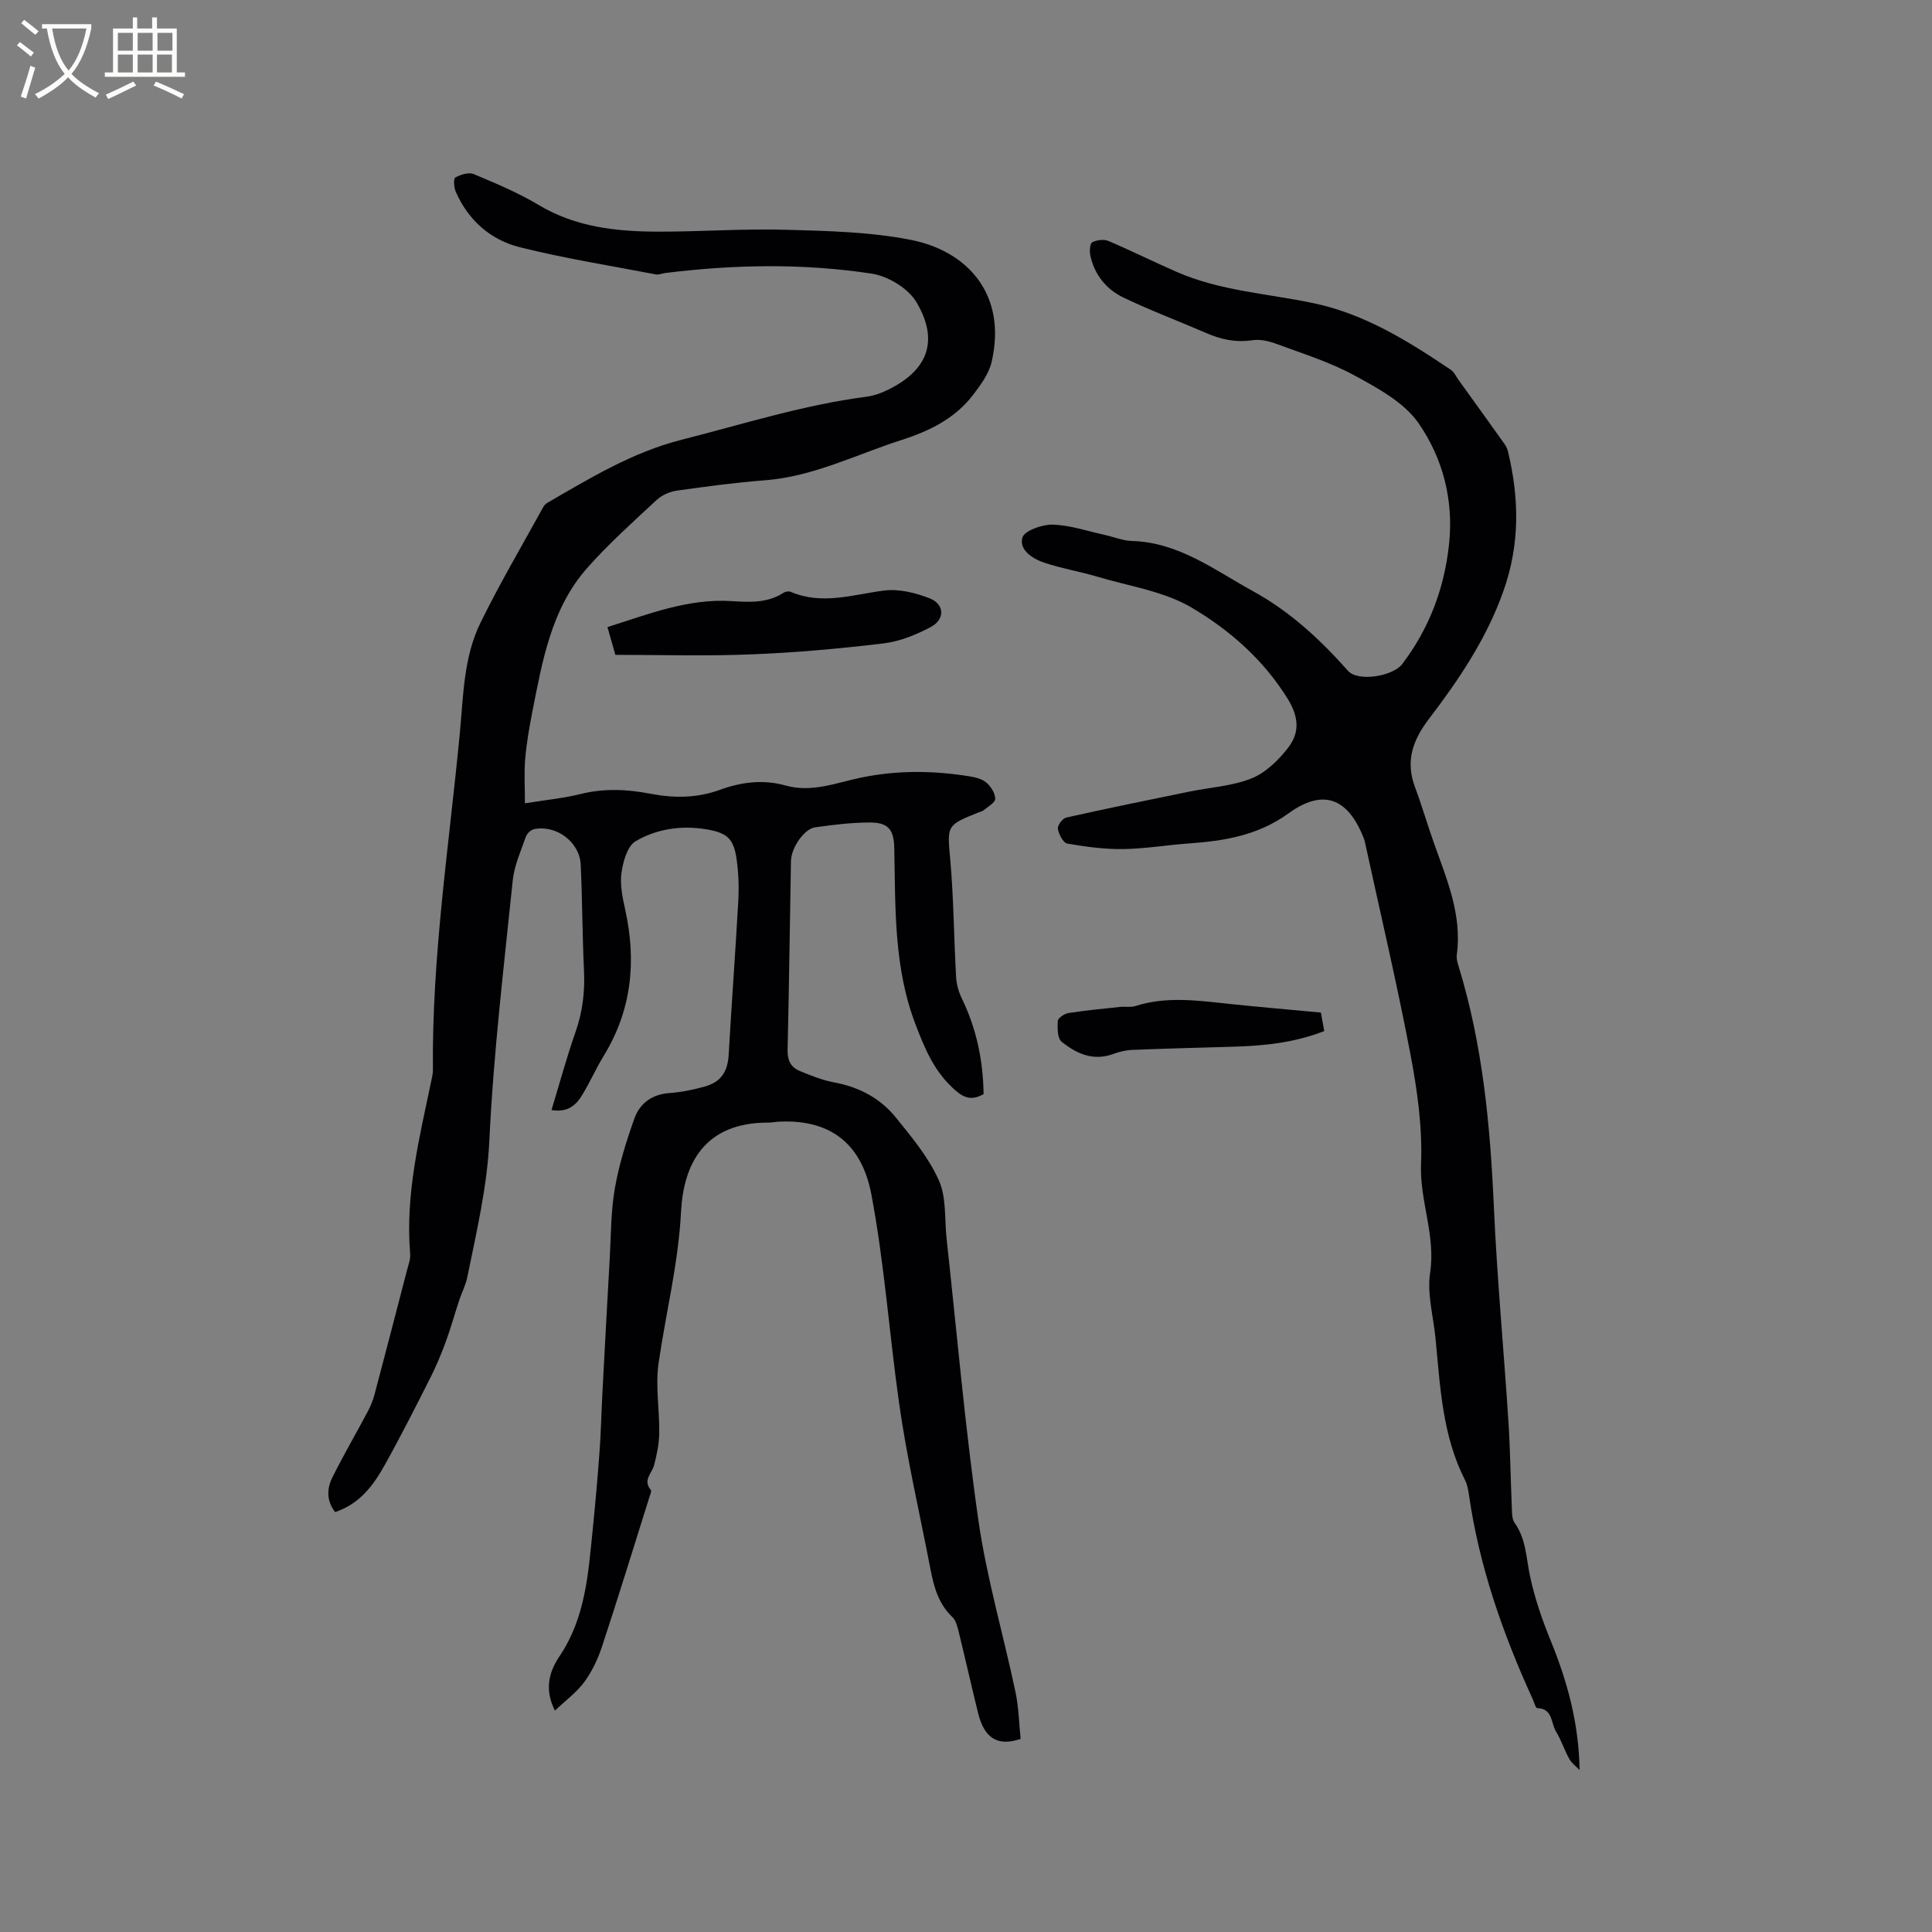
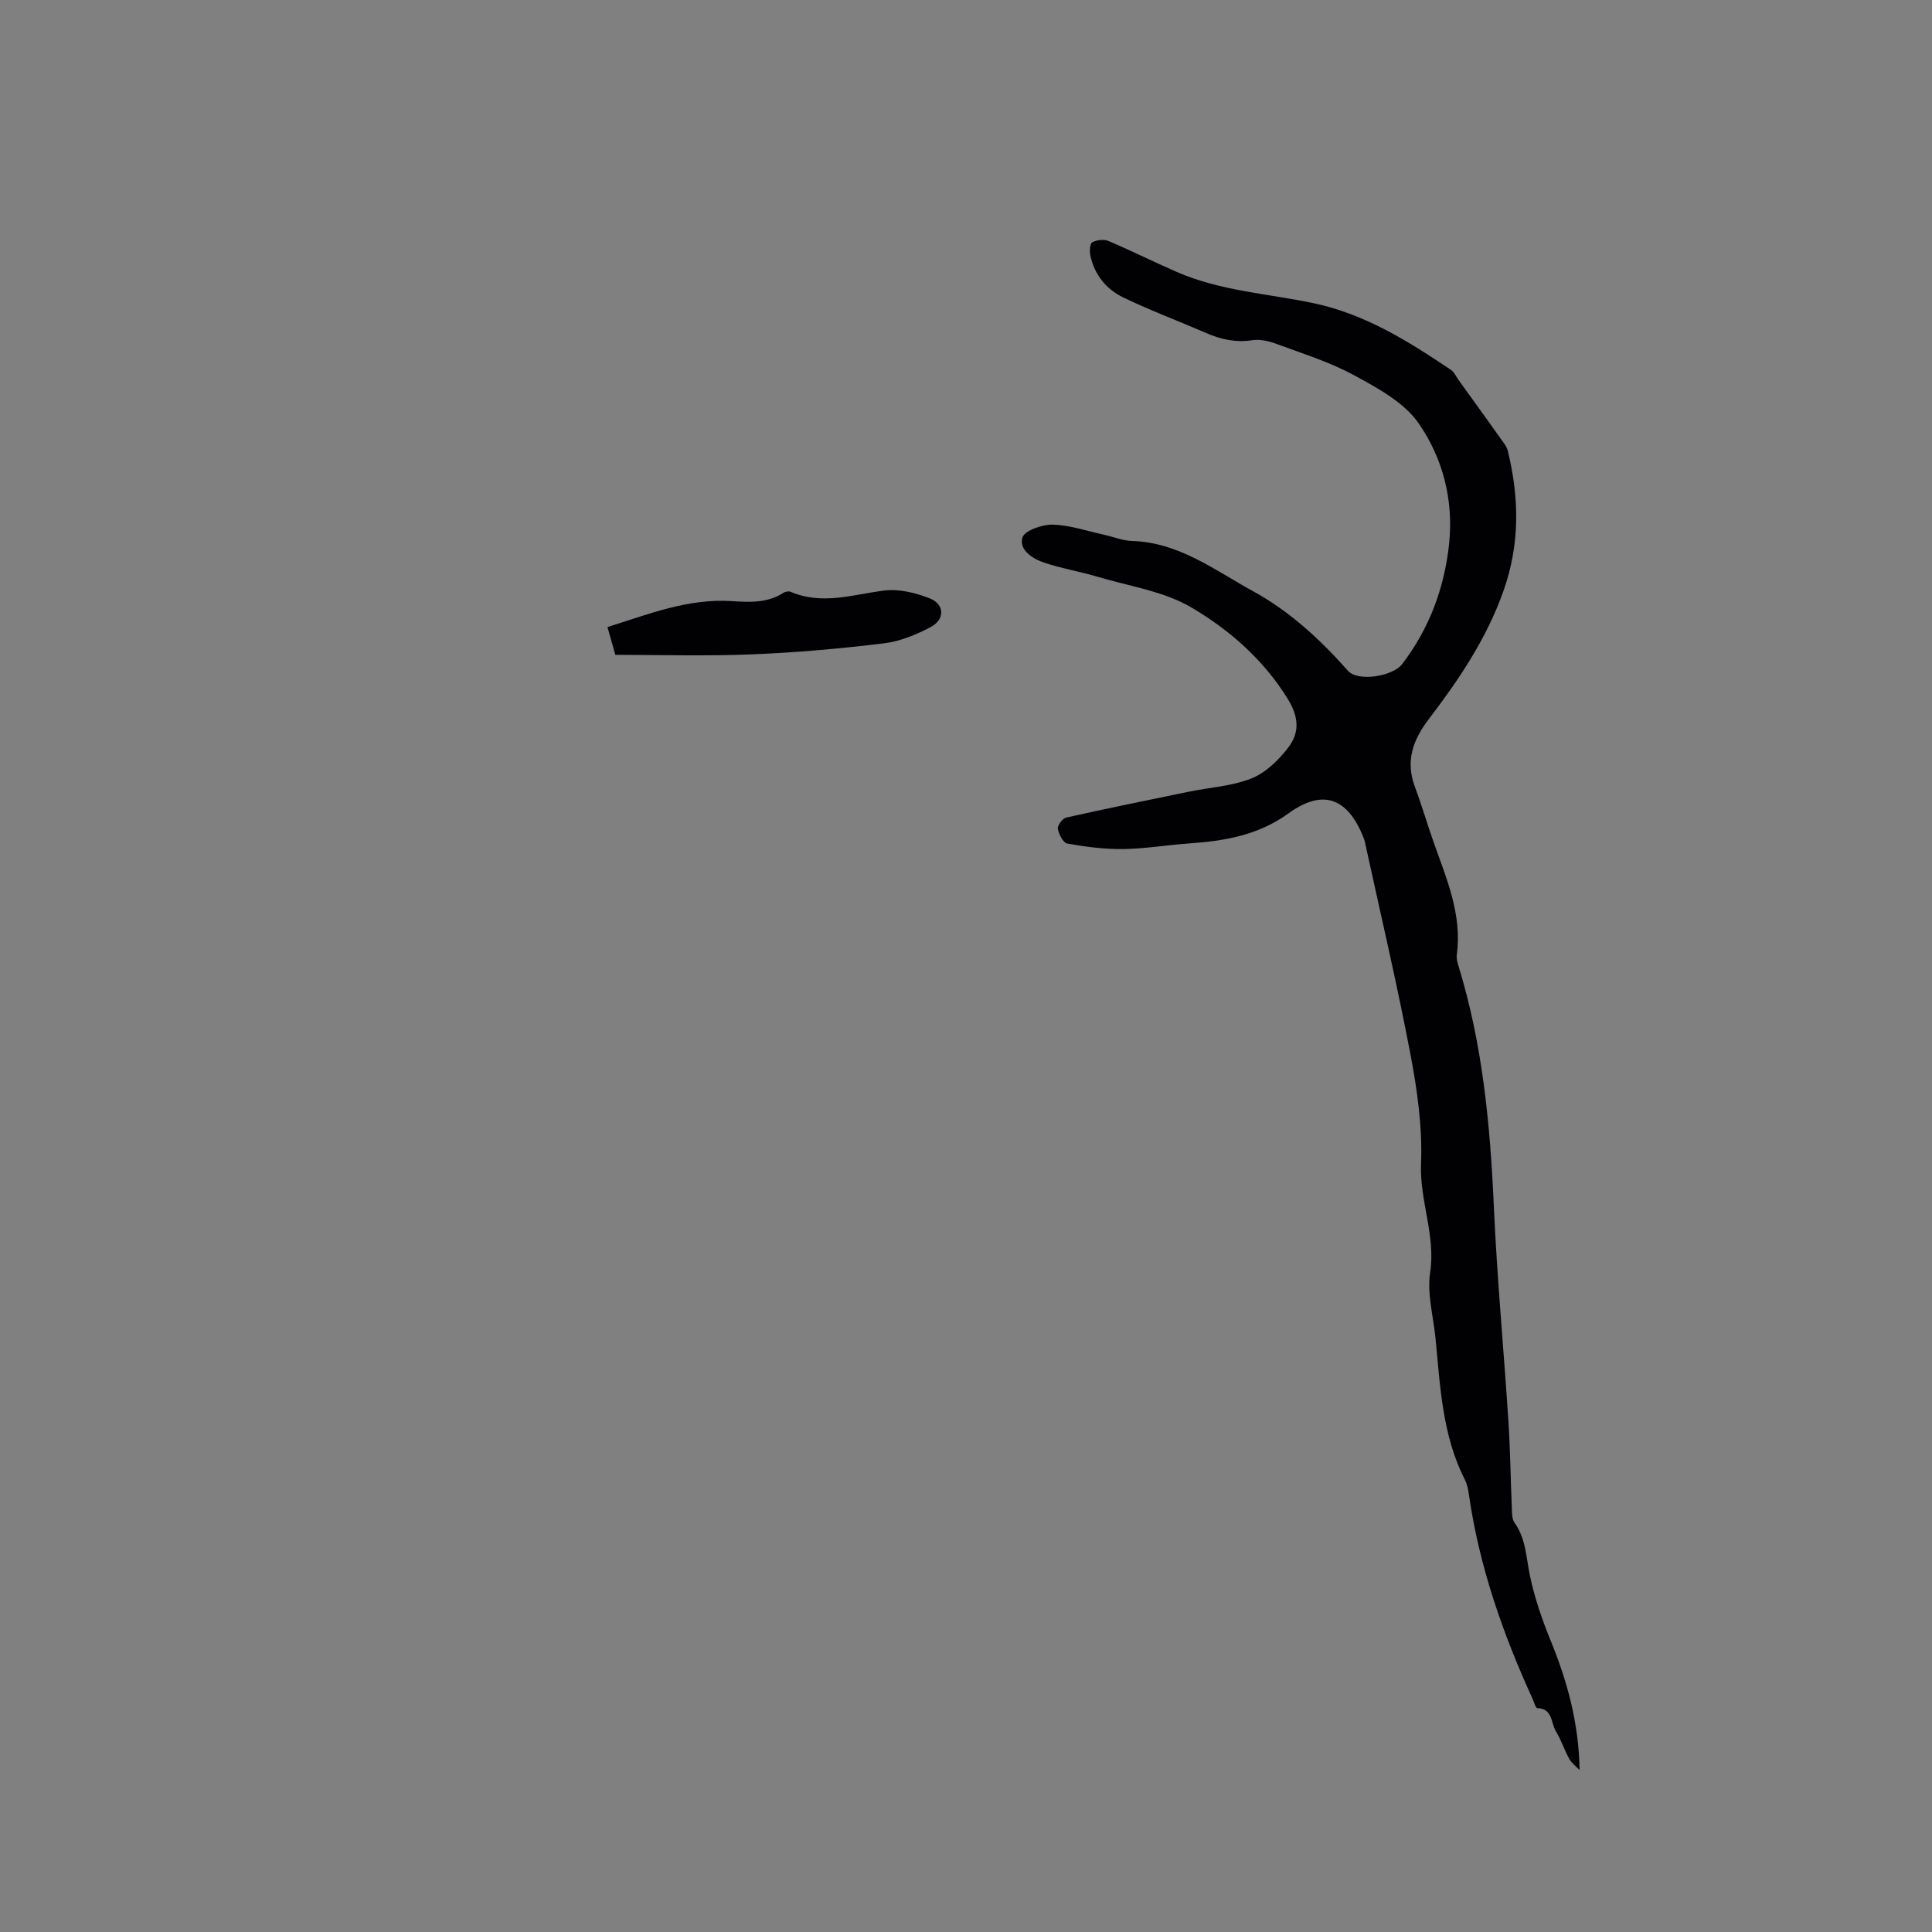
<svg xmlns="http://www.w3.org/2000/svg" enable-background="new 0 0 400 400" viewBox="0 0 400 400">
  <rect x="0" y="0" width="400" height="400" fill="#808080" stroke="none" />
  <g fill="#010103">
-     <path d="m114.18 229.82c1.72-5.65 3.15-10.96 4.97-16.13 1.47-4.18 1.97-8.37 1.76-12.77-.35-7.29-.34-14.61-.68-21.9-.22-4.69-5.02-8.27-9.63-7.36-.67.13-1.49.9-1.72 1.56-1.04 2.97-2.4 5.96-2.72 9.03-1.84 17.92-3.99 35.83-4.84 53.8-.46 9.76-2.67 19.01-4.58 28.41-.33 1.63-1.15 3.16-1.67 4.75-.95 2.87-1.74 5.79-2.79 8.63-.94 2.55-2 5.08-3.23 7.51-3.06 6.04-6.11 12.1-9.42 18.01-2.33 4.17-5.16 8.01-10.25 9.7-1.86-2.42-1.69-4.93-.54-7.23 2.29-4.59 4.87-9.02 7.28-13.55.59-1.11 1.08-2.31 1.41-3.52 2.28-8.58 4.5-17.17 6.73-25.76.29-1.12.76-2.3.66-3.4-1.04-12.36 1.95-24.21 4.44-36.13.13-.62.27-1.25.27-1.88-.24-23.38 3.33-46.45 5.56-69.64.75-7.81.76-15.81 4.27-22.98 4-8.17 8.64-16.02 13.02-24 .19-.35.52-.68.86-.88 8.87-5.12 17.55-10.44 27.73-13.03 12.72-3.23 25.23-7.22 38.3-8.92 1.44-.19 2.89-.68 4.2-1.31 8.5-4.02 10.96-10.22 6.15-18.3-1.7-2.85-5.88-5.37-9.26-5.88-14.19-2.15-28.51-1.9-42.77-.12-.63.08-1.28.4-1.87.29-9.42-1.81-18.92-3.31-28.22-5.64-6.04-1.52-10.66-5.58-13.24-11.48-.39-.88-.5-2.72-.09-2.95 1.09-.61 2.77-1.14 3.79-.71 4.58 1.92 9.22 3.86 13.47 6.4 7.71 4.62 16.14 5.5 24.76 5.52 8.79.02 17.59-.64 26.37-.39 8.67.24 17.49.43 25.95 2.1 11.52 2.27 19.97 11.14 16.69 25.29-.56 2.4-2.22 4.66-3.75 6.69-3.78 4.99-9.08 7.58-14.97 9.47-9.35 3-18.19 7.55-28.23 8.32-6.11.47-12.21 1.29-18.28 2.15-1.46.21-3.08.96-4.16 1.96-4.88 4.54-9.88 9.01-14.29 13.99-7.5 8.46-9.32 19.28-11.42 29.9-.63 3.22-1.19 6.47-1.47 9.74-.24 2.86-.05 5.76-.05 9.14 4.49-.73 8.06-1.06 11.5-1.92 4.86-1.22 9.64-1 14.46-.07 4.86.93 9.61.94 14.36-.79 4.43-1.62 8.99-2.22 13.69-.9 5.39 1.51 10.5-.59 15.61-1.65 7.51-1.55 14.94-1.46 22.42-.26 1.23.2 2.62.54 3.51 1.31.93.8 1.81 2.19 1.82 3.34.01.78-1.48 1.61-2.36 2.35-.31.26-.77.34-1.16.5-6.63 2.63-6.41 2.77-5.8 9.61.72 8.12.76 16.29 1.22 24.44.09 1.51.53 3.09 1.19 4.45 3.07 6.31 4.41 12.96 4.5 19.79-2.79 1.6-4.47.55-6.49-1.37-3.85-3.63-5.68-8.07-7.54-12.9-4.61-11.93-4.2-24.3-4.46-36.66-.08-3.81-1.22-5.3-5.03-5.3-3.79 0-7.6.47-11.36 1-2.28.32-4.95 4.24-5 6.99-.24 13.04-.39 26.08-.7 39.12-.05 2.11.67 3.56 2.47 4.31 2.33.96 4.71 1.93 7.17 2.39 5.13.95 9.51 3.24 12.73 7.21 3.32 4.1 6.83 8.31 8.95 13.06 1.6 3.58 1.16 8.08 1.61 12.18 2.13 19.38 3.8 38.82 6.56 58.1 1.72 12.02 5.19 23.78 7.7 35.69.67 3.18.73 6.5 1.06 9.69-4.79 1.58-7.51-.11-8.82-5.4-1.37-5.55-2.61-11.13-3.98-16.69-.27-1.1-.57-2.42-1.33-3.14-2.86-2.73-3.81-6.17-4.53-9.88-2.21-11.52-4.89-22.91-6.53-34.6-2.01-14.3-3.02-28.72-5.7-42.97-2.1-11.13-9.11-15.69-19.37-15.11-.63.04-1.27.18-1.9.18-13.42-.07-17.65 8.7-18.15 18.48-.55 10.7-3.14 20.9-4.65 31.34-.68 4.72.21 9.64.14 14.47-.03 2.22-.5 4.48-1.07 6.64-.45 1.7-2.39 3.1-.68 5.13.21.24-.14.99-.29 1.49-3.24 10.3-6.41 20.62-9.79 30.87-.85 2.58-2.06 5.16-3.65 7.35-1.54 2.13-3.78 3.75-6.12 5.97-2.36-4.64-1-8.36.95-11.25 5.38-7.99 5.94-17.05 6.86-26.1.56-5.47 1.04-10.96 1.44-16.44.29-3.89.36-7.8.57-11.71.49-9.34.99-18.67 1.52-28 .28-4.87.23-9.8 1.06-14.58.86-4.93 2.37-9.79 4.06-14.52 1.12-3.14 3.66-5.01 7.28-5.26 2.41-.17 4.83-.67 7.17-1.31 3.53-.97 4.87-3.12 5.07-6.7.6-10.56 1.39-21.12 1.98-31.68.16-2.84.07-5.74-.32-8.55-.59-4.33-1.84-5.6-6.18-6.34-5.17-.89-10.34-.15-14.76 2.45-1.71 1-2.59 4.21-2.92 6.55-.34 2.43.21 5.06.75 7.52 2.38 10.69 1.4 20.82-4.4 30.31-1.6 2.62-2.84 5.45-4.43 8.07-1.26 2.13-2.99 3.78-6.41 3.2z" />
    <path d="m327.04 366.47c-.72-.76-1.64-1.41-2.13-2.3-1.03-1.85-1.67-3.91-2.77-5.71-1.06-1.72-.62-4.72-3.87-4.81-.34-.01-.65-1.24-.96-1.91-6.18-13.53-11.06-27.46-13.18-42.26-.15-1.04-.35-2.14-.82-3.06-4.7-9.23-5.13-19.33-6.1-29.33-.44-4.54-1.78-9.21-1.12-13.58 1.18-7.76-2.19-14.88-1.88-22.54.31-7.54-.78-15.26-2.2-22.73-2.81-14.76-6.27-29.39-9.46-44.08-.07-.31-.19-.6-.31-.9-3.29-8.11-8.37-10-15.49-4.85-6.31 4.57-13.28 5.7-20.63 6.22-4.54.32-9.06 1.1-13.6 1.16-3.85.05-7.75-.47-11.55-1.14-.85-.15-1.76-1.92-1.95-3.06-.12-.69.96-2.15 1.72-2.32 8.44-1.89 16.93-3.62 25.41-5.36 4.34-.89 8.92-1.14 12.96-2.75 2.93-1.17 5.6-3.78 7.59-6.36 2.35-3.06 2.29-6.25-.09-10.11-5.03-8.13-12.01-14.22-19.84-18.86-5.74-3.41-12.9-4.44-19.47-6.4-3.64-1.09-7.43-1.71-11.03-2.91-2.44-.81-5.33-2.63-4.59-5.22.41-1.43 4.1-2.74 6.27-2.68 3.63.11 7.22 1.35 10.82 2.14 1.85.41 3.69 1.18 5.54 1.24 9.74.27 17.17 6.04 25.15 10.42 7.59 4.17 13.88 9.97 19.61 16.45 2.09 2.36 9.32 1.15 11.25-1.39 5.59-7.37 8.71-15.65 9.69-24.81s-1.3-17.83-6.32-25.06c-3.01-4.33-8.48-7.27-13.34-9.92-5.08-2.76-10.72-4.5-16.18-6.53-1.53-.57-3.34-.96-4.91-.72-3.4.51-6.46-.15-9.53-1.49-5.71-2.48-11.56-4.66-17.16-7.36-3.54-1.7-5.99-4.73-6.83-8.71-.19-.88-.09-2.46.41-2.72.93-.49 2.41-.67 3.36-.26 4.76 2.02 9.39 4.34 14.14 6.41 9.05 3.95 18.89 4.47 28.39 6.48 10.52 2.22 19.57 7.86 28.37 13.8.66.44 1.03 1.32 1.52 2.01 3.15 4.37 6.3 8.73 9.42 13.12.36.5.7 1.08.84 1.67 2.35 9.73 2.53 19.2-.92 28.97-3.51 9.92-9.22 18.34-15.42 26.48-3.43 4.51-4.89 8.8-2.87 14.19 1.4 3.72 2.5 7.56 3.83 11.31 2.67 7.57 5.94 15 4.8 23.36-.11.8.17 1.68.41 2.48 4.95 16.14 6.51 32.74 7.26 49.52.66 14.92 2.07 29.8 3.03 44.71.38 5.92.44 11.86.7 17.79.04 1.03.01 2.29.55 3.05 2.35 3.27 2.4 7.08 3.16 10.8.97 4.71 2.57 9.34 4.4 13.8 3.41 8.37 5.76 16.98 5.92 26.62z" />
    <path d="m127.4 135.58c-.51-1.81-1.03-3.63-1.63-5.75 8.5-2.68 16.65-5.94 25.66-5.38 3.71.23 7.43.46 10.78-1.72.39-.25 1.09-.37 1.49-.2 6.51 2.79 12.85.57 19.32-.26 3.06-.39 6.53.45 9.46 1.61 3.11 1.23 3.2 4.37.2 5.95-3.01 1.59-6.37 2.97-9.71 3.37-9.02 1.09-18.1 1.91-27.18 2.27-9.41.4-18.83.11-28.39.11z" />
-     <path d="m273.48 209.64c.26 1.43.46 2.55.69 3.83-6.28 2.46-12.66 3.07-19.12 3.25-6.87.2-13.75.37-20.62.65-1.35.05-2.74.4-4.02.87-4.12 1.49-7.58-.13-10.6-2.55-.89-.71-.9-2.87-.8-4.32.04-.61 1.36-1.5 2.2-1.63 3.55-.56 7.13-.89 10.7-1.27 1.05-.11 2.19.13 3.16-.18 6.25-2 12.53-1.19 18.85-.51 6.42.69 12.86 1.23 19.56 1.86z" />
  </g>
-   <path d="m6.4 11.7c-1-.8-1.9-1.6-2.9-2.3l.6-.7c.9.7 1.9 1.4 2.9 2.2zm-2.1 8.3c.7-2.1 1.4-4.2 2-6.4.2.1.6.3 1 .4-.7 2.3-1.3 4.4-1.9 6.4zm3-12.8c-1.1-.9-2.1-1.7-2.9-2.4l.6-.7c1 .8 2 1.5 3 2.4zm1.4-1.3v-.9h10.2v.9c-.9 4.2-2.3 7.3-4.1 9.4 1.3 1.4 3.2 2.7 5.7 4-.2.2-.4.5-.7.9-2.5-1.4-4.4-2.7-5.7-4.2-1.4 1.5-3.5 3-6.1 4.4 0 0 0 0-.1-.1-.3-.4-.5-.7-.7-.8 2.7-1.3 4.7-2.8 6.2-4.2-1.8-2.2-3-5.3-3.7-9.4zm9.2 0h-7.1c.6 3.8 1.7 6.7 3.4 8.7 1.7-2 2.9-4.8 3.7-8.7z" fill="#fcfbfa" />
-   <path d="m31.6 3.6h.9v2.3h4.1v9.1h1.7v.9h-16.6v-.9h1.7v-9.1h4.1v-2.3h.9v2.3h3.1v-2.3zm-4 13.3.6.8c-1.9.9-3.8 1.9-5.8 2.8-.2-.3-.3-.6-.5-.9 2-.9 3.9-1.8 5.7-2.7zm-3.2-10.1v3.7h3.1v-3.7zm0 4.5v3.7h3.1v-3.7zm4.1-4.5v3.7h3.1v-3.7zm0 4.5v3.7h3.1v-3.7zm9.1 9.1c-2.1-1.1-4.1-2-5.8-2.7l.5-.8c2.2.9 4.1 1.8 5.8 2.6zm-1.9-13.6h-3.1v3.7h3.1zm-3.2 4.5v3.7h3.1v-3.7z" fill="#fcfbfa" />
</svg>